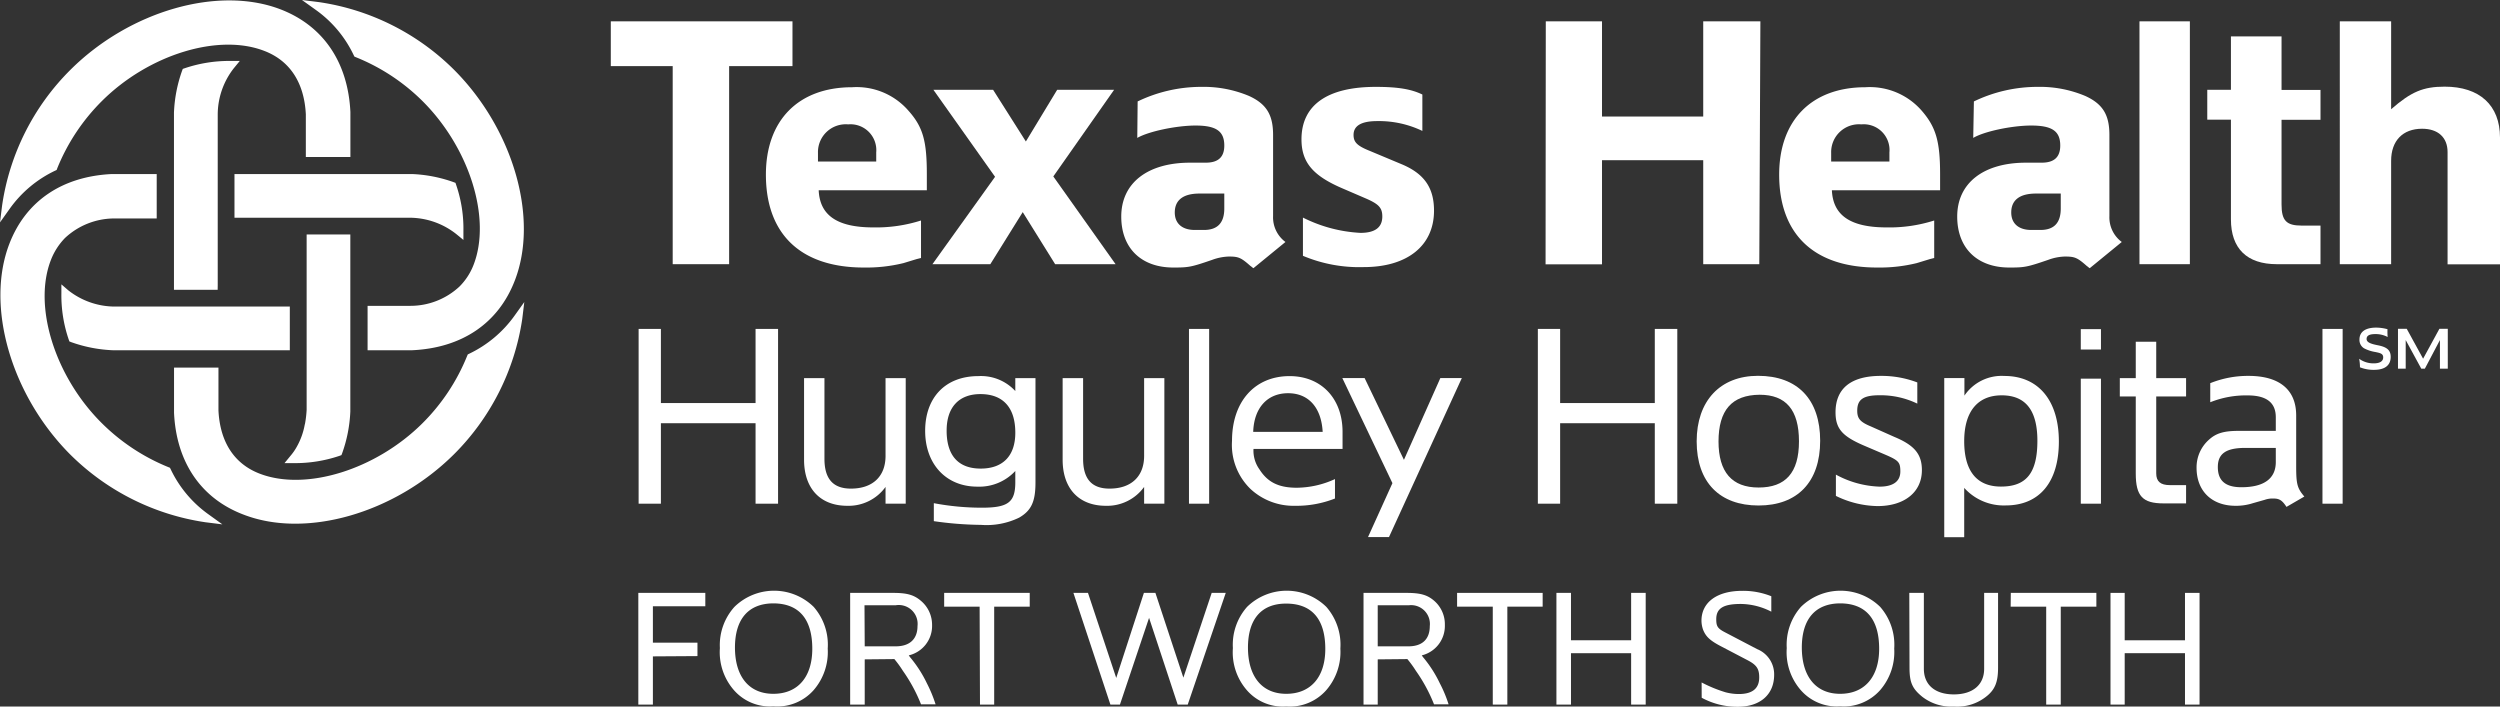
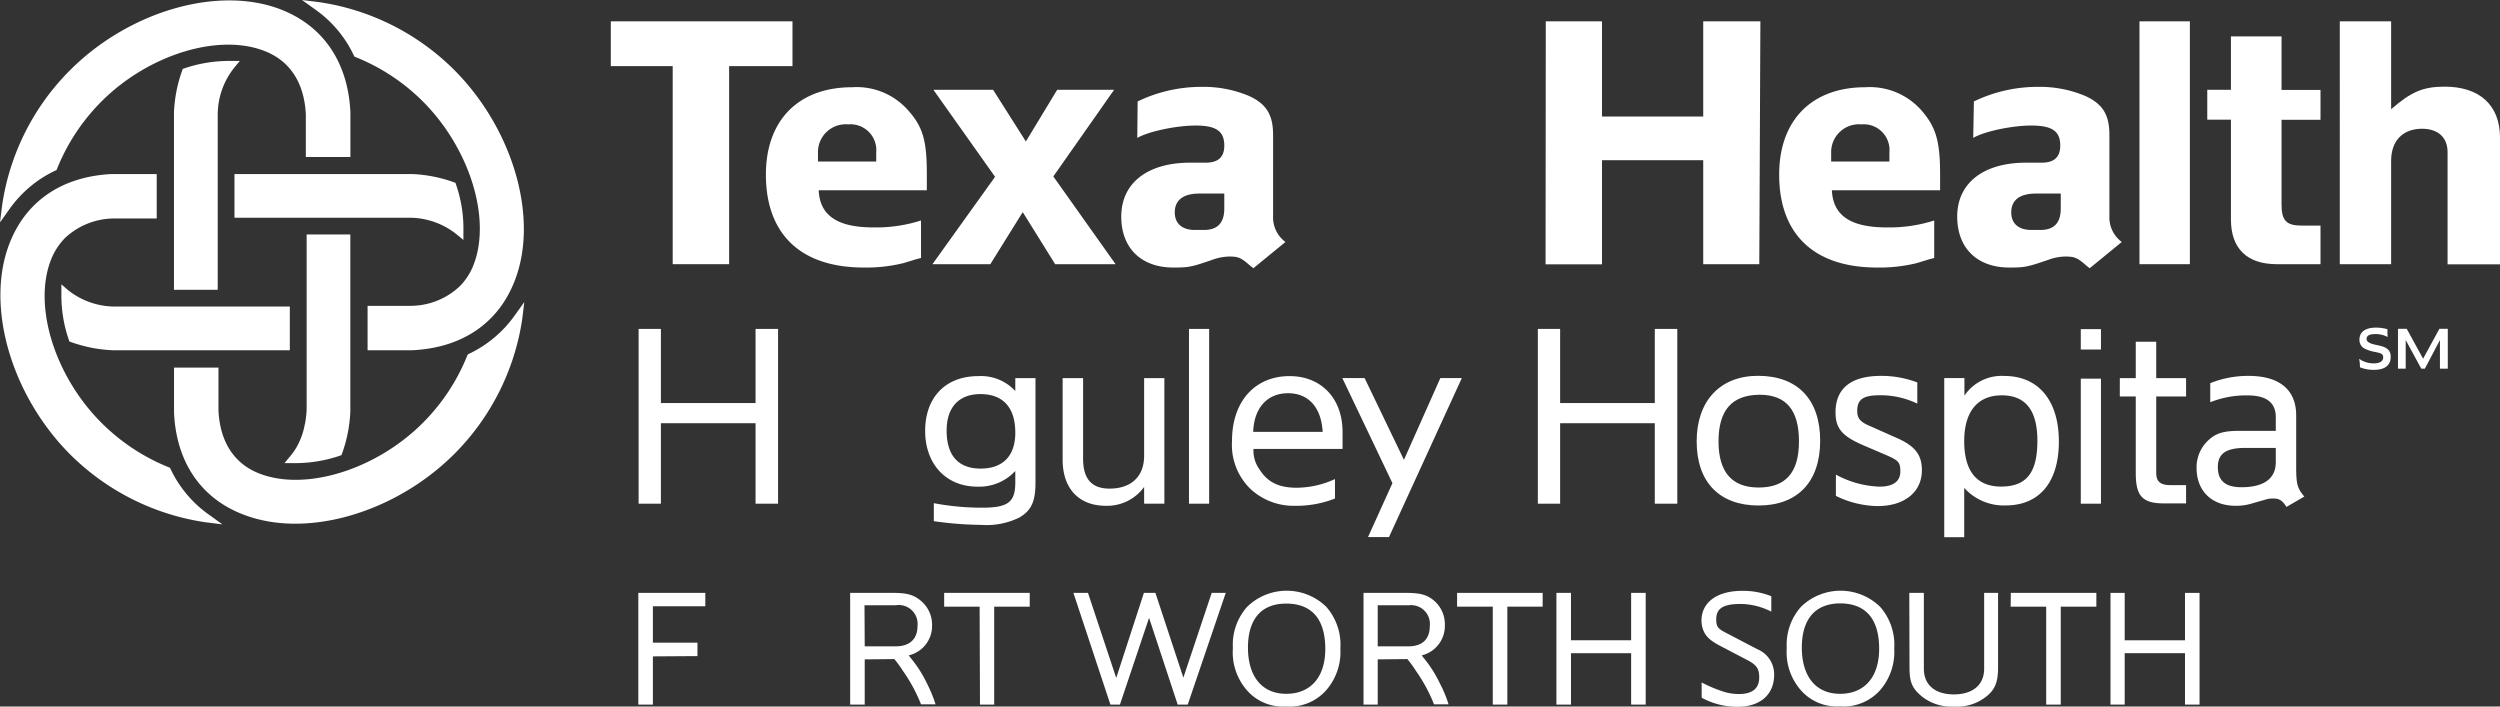
<svg xmlns="http://www.w3.org/2000/svg" id="Layer_1" data-name="Layer 1" viewBox="0 0 343.32 97.03">
  <rect x="0" y="0" width="343.32" height="97.03" fill="#333333" stroke="none" />
  <defs>
    <style>.cls-1{fill:#fff;}</style>
  </defs>
  <path class="cls-1" d="M90.76,58.12V69.17H87.7v-24h3.06V55.35h13V45.17h3.09v24h-3.09V58.12Z" />
-   <path class="cls-1" d="M110.42,51.93h2.8V63c0,2.77,1.19,4.1,3.64,4.1,3,0,4.75-1.69,4.75-4.5V51.93h2.77V69.17h-2.77v-2.3a6.26,6.26,0,0,1-5.25,2.59c-3.71,0-5.94-2.37-5.94-6.33Z" />
  <path class="cls-1" d="M128.24,69.1a35.33,35.33,0,0,0,6.62.62c3.6,0,4.57-.76,4.57-3.5V64.68a6.75,6.75,0,0,1-5.22,2.15c-4.28,0-7.16-3.09-7.16-7.66s2.77-7.52,7.31-7.52a6.41,6.41,0,0,1,5.07,2.05V51.93h2.77V66.26c0,2.63-.57,3.85-2.23,4.82a10.24,10.24,0,0,1-5.25,1,48,48,0,0,1-6.48-.51ZM130,59.35c.07,3.31,1.69,5,4.68,5s4.75-1.69,4.75-4.93c0-3.46-1.69-5.3-4.79-5.3-2.95,0-4.64,1.81-4.64,5Z" />
  <path class="cls-1" d="M145.93,51.93h2.81V63c0,2.77,1.18,4.1,3.63,4.1,3,0,4.75-1.69,4.75-4.5V51.93h2.78V69.17h-2.78v-2.3a6.26,6.26,0,0,1-5.25,2.59c-3.71,0-5.94-2.37-5.94-6.33Z" />
  <path class="cls-1" d="M163.28,45.17h2.77v24h-2.77Z" />
  <path class="cls-1" d="M183.33,68.46a14.45,14.45,0,0,1-5.51,1,8.69,8.69,0,0,1-6.08-2.3,8.43,8.43,0,0,1-2.55-6.62c0-5.4,3.13-8.89,7.91-8.89,4.36,0,7.27,3.09,7.27,7.66v2.34H172.14a4.41,4.41,0,0,0,.82,2.81c1.12,1.76,2.63,2.52,5.12,2.52a12.8,12.8,0,0,0,5.25-1.19ZM172.1,59.31h9.54C181.46,56,179.73,54,176.89,54S172.21,56,172.1,59.31Z" />
  <path class="cls-1" d="M214.25,58.12V69.17h-3.06v-24h3.06V55.35h13V45.17h3.09v24h-3.09V58.12Z" />
  <path class="cls-1" d="M233,60.61c0-5.54,3.21-9,8.42-9,5.44,0,8.54,3.24,8.54,8.92s-3.14,8.89-8.46,8.89S233,66.26,233,60.61Zm3,0c0,4.22,1.84,6.34,5.51,6.34s5.54-2,5.54-6.34-1.8-6.4-5.4-6.4C237.83,54.24,236,56.33,236,60.64Z" />
  <path class="cls-1" d="M252.12,65.18a13.45,13.45,0,0,0,6,1.65c1.84,0,2.85-.71,2.85-2.08s-.26-1.55-2.56-2.52l-2.34-1c-3.06-1.3-4-2.34-4-4.61,0-3.27,2.12-5,6.23-5a13.77,13.77,0,0,1,5,.9v2.91a11.57,11.57,0,0,0-5.19-1.15c-2.23,0-3.06.58-3.06,2.12,0,1.08.4,1.55,1.87,2.16L260.15,60c2.77,1.15,3.78,2.38,3.78,4.57,0,3-2.38,4.93-6.09,4.93a13.41,13.41,0,0,1-5.72-1.4Z" />
  <path class="cls-1" d="M285.75,48v-2.8h2.77V48Zm0,4h2.77V69.17h-2.77Z" />
  <path class="cls-1" d="M291.11,51.93h2.19v-5h2.81v5h4.1v2.52h-4.1V65c0,1.11.58,1.62,1.87,1.62h2.23v2.51h-3.09c-2.88,0-3.82-1-3.82-4.1V54.45h-2.19Z" />
  <path class="cls-1" d="M312.53,59.17V57.3c0-2-1.26-3-3.86-3a13.18,13.18,0,0,0-5.14.94V52.62a13.87,13.87,0,0,1,5.25-1c4.25,0,6.55,1.9,6.55,5.43v7c0,2.45.15,3,1.12,4.14L314,69.61c-.62-.94-1-1.15-1.84-1.15a3.17,3.17,0,0,0-1.15.18l-1.62.46a7.54,7.54,0,0,1-2.38.36c-3.24,0-5.36-2-5.36-5.22a5.06,5.06,0,0,1,1.73-3.88c1-.9,2.09-1.19,4.1-1.19Zm0,2.34h-4.18c-2.66,0-3.78.79-3.78,2.63s1,2.77,3.24,2.77c3.1,0,4.72-1.19,4.72-3.46Z" />
-   <path class="cls-1" d="M318.94,45.17h2.77v24h-2.77Z" />
  <path class="cls-1" d="M89.66,90.14v6.62h-2V81.42h9.2v1.84H89.66v5h6.12v1.84Z" />
-   <path class="cls-1" d="M98.86,89a7.84,7.84,0,0,1,2-5.66,7.78,7.78,0,0,1,10.88,0,7.89,7.89,0,0,1,1.93,5.73,8,8,0,0,1-1.93,5.7A6.68,6.68,0,0,1,106.2,97a6.57,6.57,0,0,1-5.39-2.2A7.92,7.92,0,0,1,98.86,89Zm2.07-.09c0,4,1.93,6.37,5.27,6.37s5.35-2.28,5.35-6.19c0-4.09-1.84-6.23-5.38-6.23C102.79,82.89,100.93,85,100.93,88.94Z" />
  <path class="cls-1" d="M118.75,90.55v6.21h-2V81.42h5.89c1.93,0,2.89.28,3.84,1.1A4.29,4.29,0,0,1,128,85.83,4.15,4.15,0,0,1,124.8,90l.16.23a16.86,16.86,0,0,1,2.33,3.61,18.67,18.67,0,0,1,1.19,2.88h-2a21.91,21.91,0,0,0-2.49-4.6,14.69,14.69,0,0,0-1.17-1.61Zm0-1.79H123c1.93,0,3-1,3-2.79A2.59,2.59,0,0,0,123,83.12h-4.28Z" />
  <path class="cls-1" d="M129.66,81.42h11.75v1.89h-4.88V96.76h-1.95l-.05-13.45h-4.87Z" />
  <path class="cls-1" d="M147.41,81.42h2l3.88,11.68,3.8-11.68h1.58l3.84,11.64,3.89-11.64h1.93l-5.22,15.34h-1.38l-3.93-11.91-4,11.91h-1.31Z" />
  <path class="cls-1" d="M169.31,89a7.84,7.84,0,0,1,1.95-5.66,7.78,7.78,0,0,1,10.88,0,7.89,7.89,0,0,1,1.93,5.73,8,8,0,0,1-1.93,5.7,6.69,6.69,0,0,1-5.5,2.25,6.56,6.56,0,0,1-5.38-2.2A7.92,7.92,0,0,1,169.31,89Zm2.07-.09c0,4,1.93,6.37,5.26,6.37S182,93,182,89.12c0-4.09-1.84-6.23-5.38-6.23C173.24,82.89,171.38,85,171.38,88.94Z" />
  <path class="cls-1" d="M189.2,90.55v6.21h-1.95V81.42h5.88c1.94,0,2.9.28,3.84,1.1a4.26,4.26,0,0,1,1.45,3.31A4.16,4.16,0,0,1,195.25,90l.16.23a16.8,16.8,0,0,1,2.32,3.61,17.75,17.75,0,0,1,1.2,2.88h-2a21.91,21.91,0,0,0-2.49-4.6,14.69,14.69,0,0,0-1.17-1.61Zm0-1.79h4.21c1.93,0,2.94-1,2.94-2.79a2.58,2.58,0,0,0-2.87-2.85H189.2Z" />
  <path class="cls-1" d="M200.1,81.42h11.75v1.89H207V96.76H205L205,83.31H200.1Z" />
  <path class="cls-1" d="M215.74,89.7v7.06h-2V81.42h2v6.51H224V81.42h2V96.76h-2V89.7Z" />
  <path class="cls-1" d="M233.68,93.72A18.58,18.58,0,0,0,237,95.08a7.31,7.31,0,0,0,1.79.23c1.86,0,2.8-.76,2.8-2.28,0-1.19-.36-1.72-1.61-2.37l-3.63-1.9c-1.52-.79-2.09-1.34-2.46-2.26a3.8,3.8,0,0,1-.23-1.26c0-2.53,2.14-4.1,5.59-4.1a10.41,10.41,0,0,1,4,.74V84a9.32,9.32,0,0,0-4.18-1.06c-2.42,0-3.38.6-3.38,2.1,0,1,.2,1.29,1.33,1.86l4.3,2.25a3.72,3.72,0,0,1,2.32,3.52c0,2.72-1.93,4.39-5,4.39a10.23,10.23,0,0,1-4.95-1.24Z" />
  <path class="cls-1" d="M245.37,89a7.84,7.84,0,0,1,1.95-5.66,7.78,7.78,0,0,1,10.88,0,7.89,7.89,0,0,1,1.93,5.73,8,8,0,0,1-1.93,5.7A6.69,6.69,0,0,1,252.7,97a6.56,6.56,0,0,1-5.38-2.2A7.92,7.92,0,0,1,245.37,89Zm2.07-.09c0,4,1.93,6.37,5.26,6.37s5.36-2.28,5.36-6.19c0-4.09-1.84-6.23-5.38-6.23C249.3,82.89,247.44,85,247.44,88.94Z" />
  <path class="cls-1" d="M262.2,81.42h2V91.84c0,2.2,1.52,3.52,4.12,3.52s4.16-1.32,4.16-3.52V81.42h1.91V91.68c0,1.93-.39,3-1.59,3.95a6.41,6.41,0,0,1-4.46,1.4A6.52,6.52,0,0,1,264,95.7c-1.4-1.13-1.77-2-1.77-4Z" />
  <path class="cls-1" d="M276.14,81.42h11.75v1.89H283V96.76h-2l0-13.45h-4.88Z" />
  <path class="cls-1" d="M291.78,89.7v7.06h-1.95V81.42h1.95v6.51h8.28V81.42h2V96.76h-2V89.7Z" />
  <path class="cls-1" d="M23.44,64.44l-.1-.2-.22-.09A27.74,27.74,0,0,1,13.87,58C7.5,51.6,4.52,42,7,35.68a8.94,8.94,0,0,1,1.93-3A9.94,9.94,0,0,1,15.65,30h5.87V23.9H15.38c-6.84.32-11.83,3.71-14.09,9.57C-2,42,1.48,54.17,9.57,62.34a33.17,33.17,0,0,0,18.64,9.38l2.33.29-1.9-1.37A16.08,16.08,0,0,1,23.44,64.44Zm-15.87-41,.21-.1.08-.22A27.64,27.64,0,0,1,14,13.87C20.4,7.5,30,4.53,36.32,7c3.5,1.35,5.46,4.36,5.68,8.7,0,0,0,5.27,0,5.27v.59h6.12V15.39c-.33-6.85-3.73-11.84-9.58-14.1C30-2,17.82,1.48,9.68,9.58A33,33,0,0,0,.29,28.21L0,30.54l1.36-1.91A16.16,16.16,0,0,1,7.57,23.44ZM70.64,43.38a16.26,16.26,0,0,1-6.19,5.19l-.21.1-.09.21A27.61,27.61,0,0,1,58,58.14c-6.41,6.37-16,9.34-22.33,6.91-3.5-1.34-5.46-4.35-5.67-8.69V50.48H23.9v.6c0,5.54,0,5.55,0,5.6.31,6.79,3.71,11.79,9.57,14,8.56,3.3,20.7-.18,28.85-8.27A33.09,33.09,0,0,0,71.72,43.8L72,41.48ZM48.57,7.57l.1.2.21.09A27.58,27.58,0,0,1,58.14,14c6.37,6.42,9.34,16,6.91,22.33a8.6,8.6,0,0,1-1.93,3A9.87,9.87,0,0,1,56.36,42H50.48V48.1h6.09c6.88-.31,11.88-3.72,14.13-9.58C74,30,70.53,17.83,62.44,9.67A33.07,33.07,0,0,0,43.8.29L41.47,0l1.91,1.37A16.06,16.06,0,0,1,48.57,7.57Z" />
  <path class="cls-1" d="M32.2,23.9v6H56.26a10.38,10.38,0,0,1,6.38,2.23l1,.82,0-1.26a18.51,18.51,0,0,0-1-6.31l-.09-.27-.27-.1a19.18,19.18,0,0,0-5.73-1.11H32.2Z" />
  <path class="cls-1" d="M41.85,58.31a9.61,9.61,0,0,1-1.07,3,7.38,7.38,0,0,1-.89,1.29l-.82,1,1.26,0a19,19,0,0,0,6.29-1l.27-.1.1-.26a19.38,19.38,0,0,0,1.12-5.74s0-23.69,0-23.69V32.2h-6V44.47h0V56.3a15.45,15.45,0,0,1-.22,1.87A.74.74,0,0,1,41.85,58.31Z" />
  <path class="cls-1" d="M29.9,39.21c0-18.83,0-23.19,0-23.48a10.36,10.36,0,0,1,2.21-6.36l.82-1-1.26,0a19,19,0,0,0-6.3,1l-.27.09-.1.27a19.37,19.37,0,0,0-1.11,5.74V39.8h6Z" />
  <path class="cls-1" d="M9.53,46.89l.26.1a19.31,19.31,0,0,0,5.74,1.11H39.8v-6h-.58l-23.52,0a10.37,10.37,0,0,1-6.32-2.23l-.95-.82,0,1.26a18.74,18.74,0,0,0,1,6.3Z" />
  <path class="cls-1" d="M269.74,73.77H267V51.92h2.77v2.41a6.17,6.17,0,0,1,5.49-2.7c4.68,0,7.48,3.38,7.48,9s-2.7,8.78-7.3,8.78A7.31,7.31,0,0,1,269.74,67Zm0-13.18c0,4.11,1.73,6.23,5.05,6.23,3.49,0,5-1.87,5-6.3,0-4.17-1.62-6.23-4.9-6.23S269.74,56.49,269.74,60.59Z" />
  <path class="cls-1" d="M108.83,2.93V9.08h-8.7v27.2H92.38V9.08h-8.5V2.93Z" />
  <path class="cls-1" d="M126.48,30.28v5.15l-.6.15-1.8.55a21.39,21.39,0,0,1-5.45.61c-8.65,0-13.45-4.56-13.45-12.76,0-7.45,4.45-12,11.85-12a9.41,9.41,0,0,1,7.75,3.25c2,2.25,2.5,4.2,2.5,8.7v2.2H112.43c.15,3.45,2.55,5.1,7.5,5.1A20.35,20.35,0,0,0,126.48,30.28Zm-14.15-8.1h8V20.93a3.55,3.55,0,0,0-3.85-3.85,3.82,3.82,0,0,0-4.15,3.9Z" />
  <path class="cls-1" d="M128.18,12.33h8.2l4.5,7.1,4.3-7.1H153l-8.35,11.9,8.55,12.05h-8.3l-4.45-7.15L136,36.28h-7.95l8.6-12Z" />
  <path class="cls-1" d="M156.23,13.93a20.1,20.1,0,0,1,8.75-2,16.1,16.1,0,0,1,6.55,1.25c2.4,1.1,3.3,2.6,3.3,5.35V29.68a4.2,4.2,0,0,0,1.7,3.55l-4.4,3.6c-.15-.09-.3-.25-.4-.3-1.3-1.15-1.65-1.3-2.95-1.3a7.15,7.15,0,0,0-2.3.45c-2.9,1-3.25,1.06-5.35,1.06-4.4,0-7.15-2.66-7.15-7,0-4.6,3.6-7.4,9.45-7.4h2.15c1.7,0,2.55-.75,2.55-2.35,0-2-1.15-2.75-3.95-2.75-2.6,0-6.45.8-8,1.7Zm11.9,12.65h-3.4c-2.25,0-3.4.9-3.4,2.6,0,1.5,1,2.4,2.75,2.4h1.25c1.85,0,2.8-.95,2.8-2.95Z" />
-   <path class="cls-1" d="M178.93,29.88a19.85,19.85,0,0,0,7.9,2.1q3,0,3-2.25c0-1.2-.5-1.7-2.2-2.45l-3.25-1.4c-4.1-1.75-5.65-3.6-5.65-6.75,0-4.7,3.55-7.2,10.2-7.2,3,0,4.85.3,6.4,1.05v5a13.78,13.78,0,0,0-6.2-1.35c-2.2,0-3.25.65-3.25,1.9,0,1,.5,1.5,2.25,2.2l4.3,1.8c3.15,1.3,4.5,3.25,4.5,6.4,0,4.8-3.65,7.75-9.65,7.75a19.91,19.91,0,0,1-8.35-1.55Z" />
  <path class="cls-1" d="M212.28,2.93H220V16h13.9V2.93h7.85l-.15,33.35h-7.7V22H220v14.3h-7.75Z" />
  <path class="cls-1" d="M265.62,30.28v5.15l-.59.15-1.8.55a21.45,21.45,0,0,1-5.45.61c-8.66,0-13.45-4.56-13.45-12.76,0-7.45,4.45-12,11.84-12a9.45,9.45,0,0,1,7.76,3.25c1.94,2.25,2.5,4.2,2.5,8.7v2.2H251.57c.15,3.45,2.55,5.1,7.51,5.1A20.25,20.25,0,0,0,265.62,30.28Zm-14.15-8.1h8V20.93a3.54,3.54,0,0,0-3.85-3.85,3.82,3.82,0,0,0-4.15,3.9Z" />
  <path class="cls-1" d="M271.07,13.93a20.11,20.11,0,0,1,8.76-2,16.05,16.05,0,0,1,6.54,1.25c2.41,1.1,3.31,2.6,3.31,5.35V29.68a4.2,4.2,0,0,0,1.7,3.55l-4.4,3.6c-.15-.09-.31-.25-.4-.3-1.3-1.15-1.66-1.3-3-1.3a7.1,7.1,0,0,0-2.29.45c-2.91,1-3.26,1.06-5.36,1.06-4.4,0-7.15-2.66-7.15-7,0-4.6,3.6-7.4,9.45-7.4h2.15c1.7,0,2.55-.75,2.55-2.35,0-2-1.14-2.75-4-2.75-2.6,0-6.45.8-7.95,1.7ZM283,26.58h-3.39c-2.26,0-3.41.9-3.41,2.6,0,1.5,1,2.4,2.75,2.4h1.25c1.86,0,2.8-.95,2.8-2.95Z" />
  <path class="cls-1" d="M300.73,2.93l0,33.35h-6.92l0-33.35Z" />
  <path class="cls-1" d="M303.12,12.33h3.25V5h6.95v7.35h5.35v4.1h-5.35V28.08c0,2.2.65,2.9,2.75,2.9h2.6v5.3h-6c-4.1,0-6.3-2.15-6.3-6.15V16.43h-3.25Z" />
  <path class="cls-1" d="M328.37,15c2.75-2.4,4.4-3.1,7.35-3.1,4.8,0,7.6,2.55,7.6,7v17.4h-7.2V20.88c0-2-1.3-3.2-3.5-3.2-2.65,0-4.25,1.65-4.25,4.4v14.2h-7.05V2.93h7.05Z" />
  <path class="cls-1" d="M184.34,51.92h3.06l5.4,11.23,5-11.23h2.95l-10,21.83h-2.88l3.35-7.4Z" />
  <path class="cls-1" d="M327.89,46.28a3.51,3.51,0,0,0-1.71-.4c-.79,0-1.18.21-1.18.67s.56.67,1.52.86c1.19.23,1.79.62,1.79,1.6,0,1.15-.79,1.78-2.29,1.78a5,5,0,0,1-1.93-.35,6.47,6.47,0,0,0-.11-1.17,3.34,3.34,0,0,0,2,.63c.85,0,1.3-.3,1.3-.82s-.42-.6-1.08-.74a4.94,4.94,0,0,1-1.55-.51,1.33,1.33,0,0,1-.63-1.2c0-1.05.8-1.64,2.3-1.64a6,6,0,0,1,1.55.22A9,9,0,0,0,327.89,46.28Z" />
  <path class="cls-1" d="M330.51,45.15l2.25,4.11L335,45.15h1.15v5.48h-1.08l0-3.93L333,50.63h-.49l-2.14-3.93,0,3.93h-1.06V45.15Z" />
</svg>